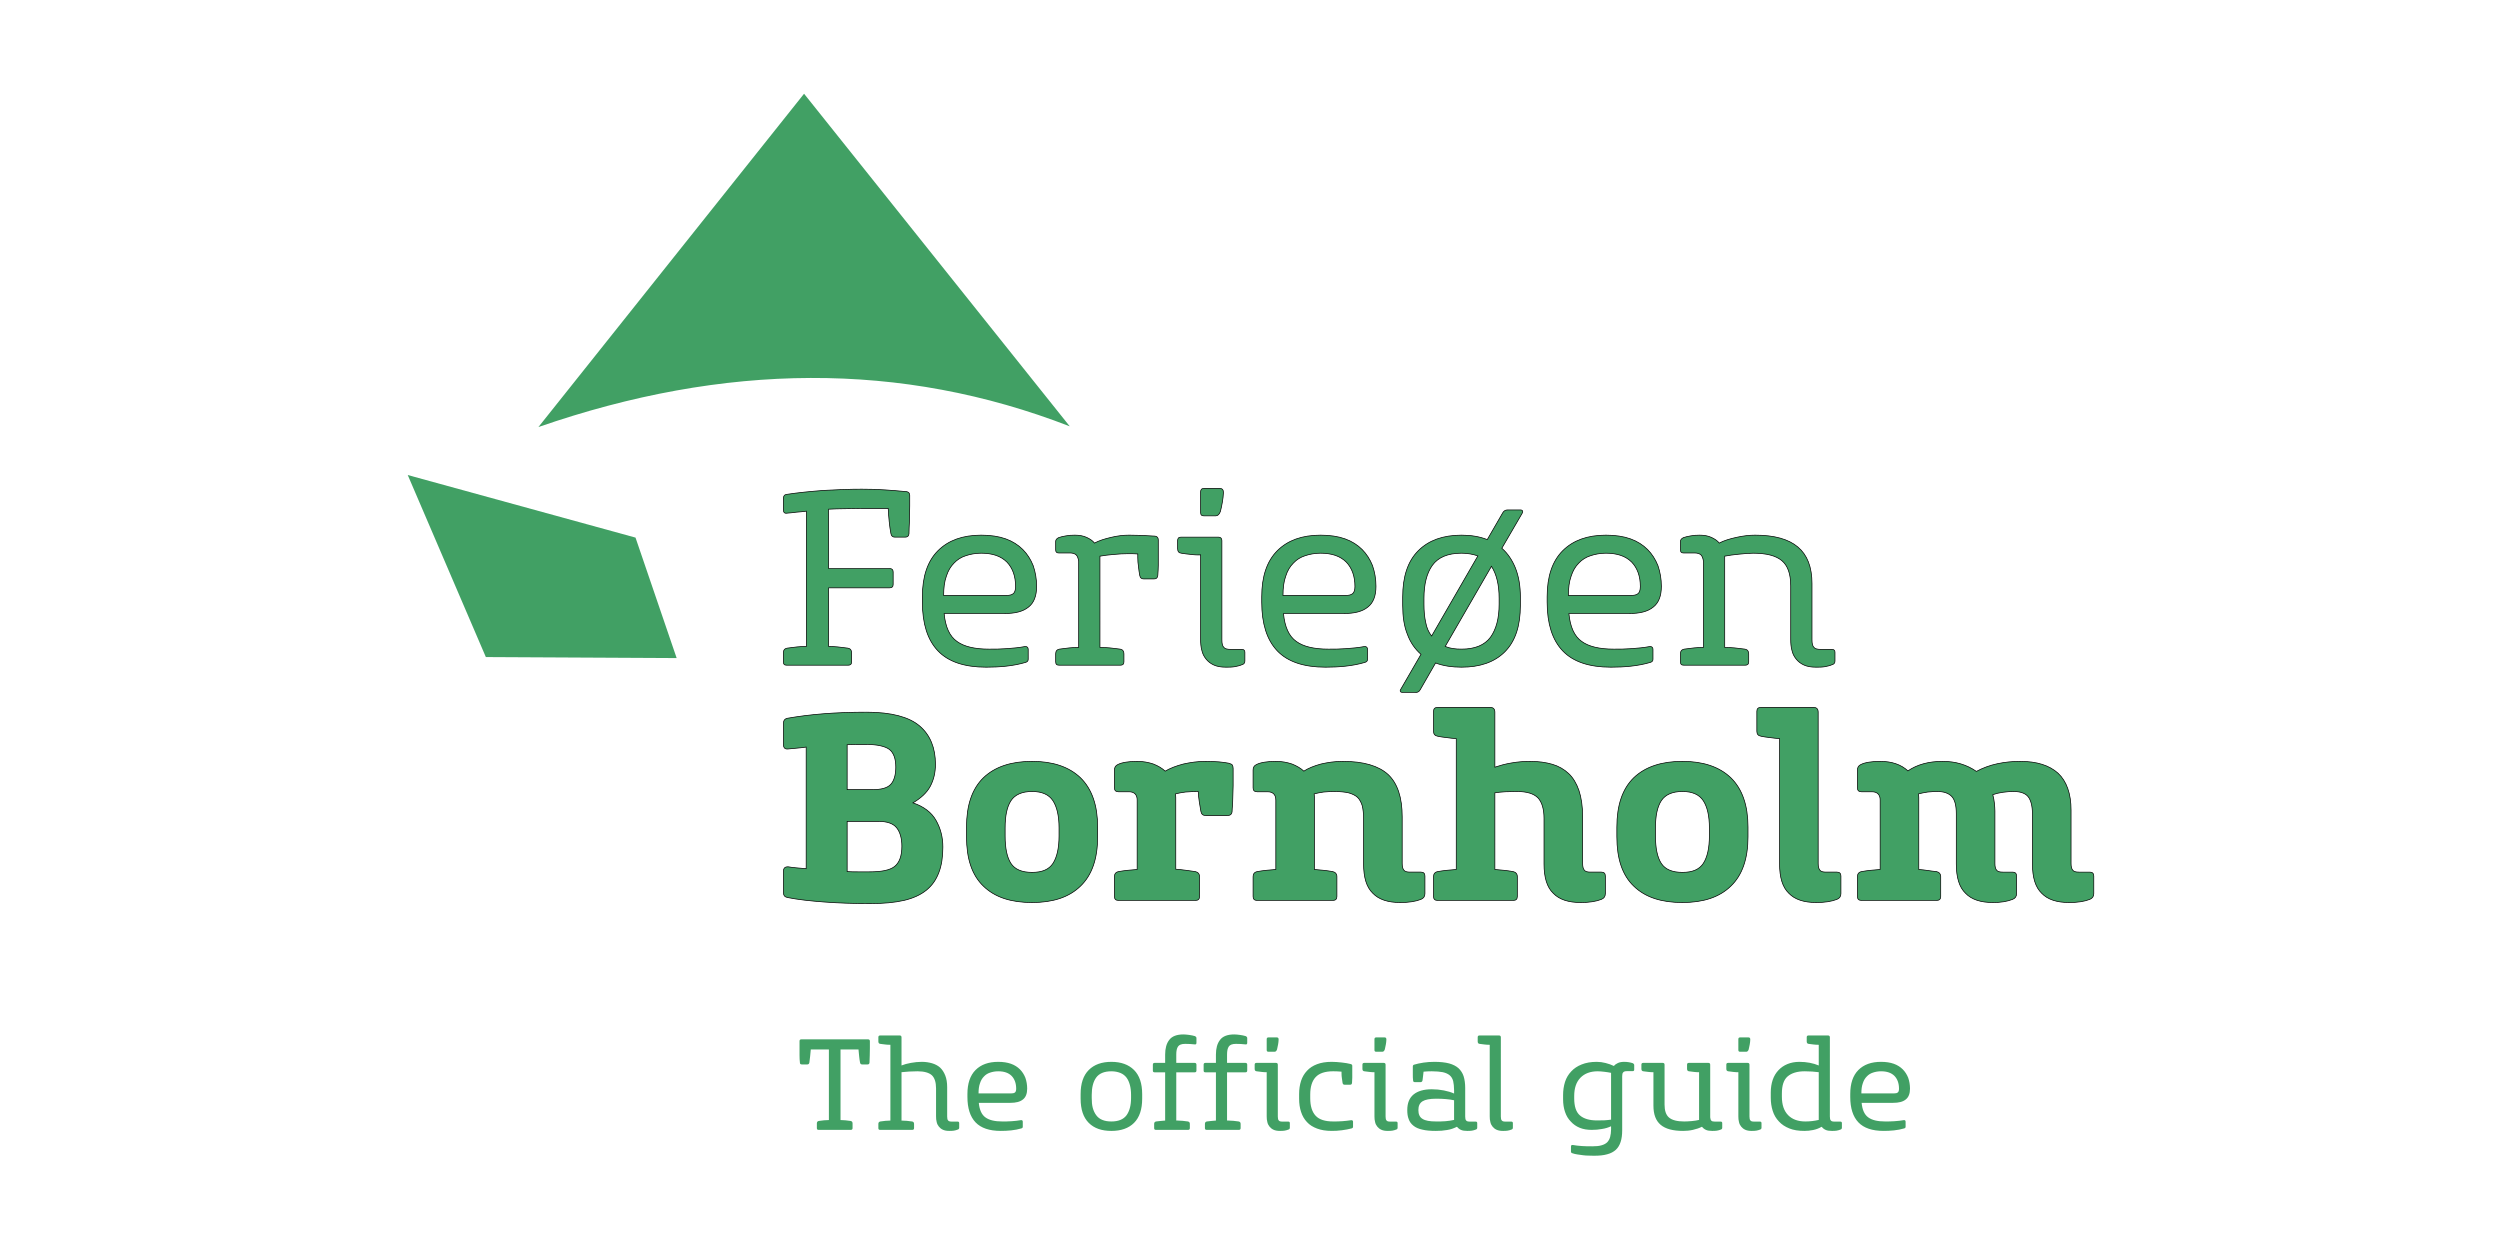
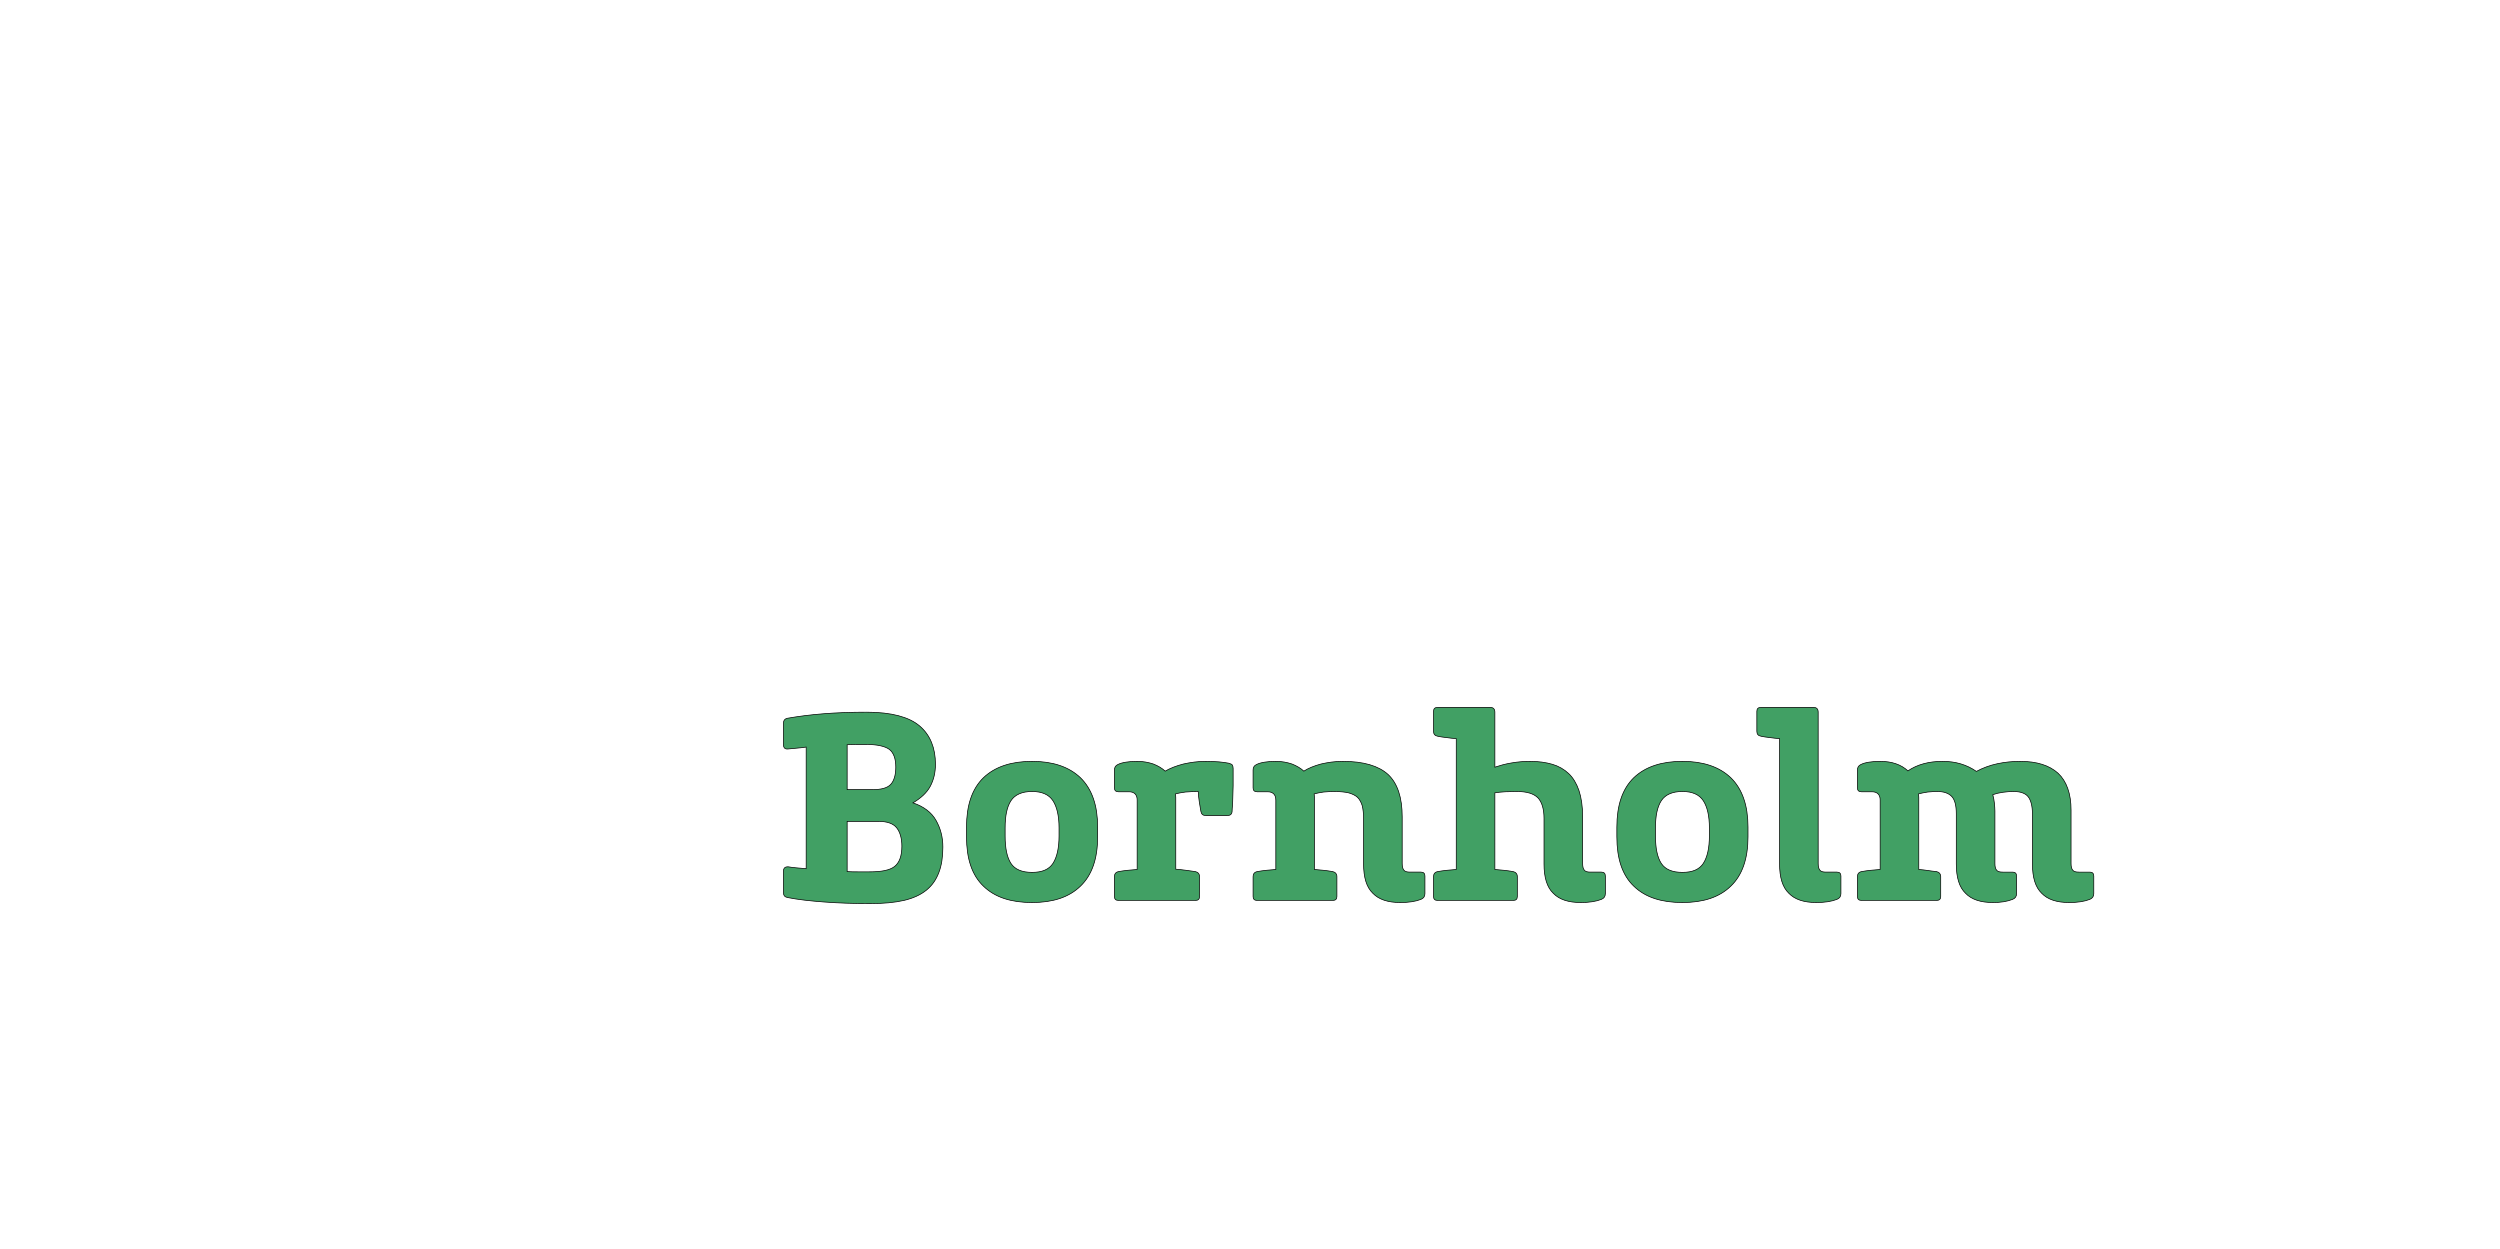
<svg xmlns="http://www.w3.org/2000/svg" xmlns:ns1="http://www.inkscape.org/namespaces/inkscape" xmlns:ns2="http://sodipodi.sourceforge.net/DTD/sodipodi-0.dtd" width="436mm" height="217.817mm" viewBox="0 0 436 217.817" version="1.1" id="svg1" xml:space="preserve" ns1:version="1.4.2 (f4327f4, 2025-05-13)" ns2:docname="Ferieøen_Bornholm_green.svg">
  <ns2:namedview id="namedview1" pagecolor="#ffffff" bordercolor="#000000" borderopacity="0.25" ns1:showpageshadow="2" ns1:pageopacity="0.0" ns1:pagecheckerboard="0" ns1:deskcolor="#d1d1d1" ns1:document-units="mm" showgrid="false" ns1:zoom="0.25984538" ns1:cx="188.57368" ns1:cy="409.85912" ns1:window-width="1920" ns1:window-height="1027" ns1:window-x="-8" ns1:window-y="-8" ns1:window-maximized="1" ns1:current-layer="svg1" />
  <defs id="defs1" />
  <g ns1:label="Layer 1" ns1:groupmode="layer" id="layer1" transform="matrix(0.736,0,0,0.736,97.667,-20.886)">
    <g id="text1" style="font-weight:bold;font-size:48px;line-height:0.9em;font-family:Sans;-inkscape-font-specification:'Sans, Bold';text-align:center;letter-spacing:1.2px;word-spacing:0px;text-anchor:middle;fill:#ffffff;stroke:#000000" transform="matrix(0.169,0,0,0.169,10.068,84.542)" aria-label="Ferieøen&#10;Bornholm">
-       <path style="font-weight:normal;font-size:346.667px;line-height:0.9em;font-family:CoreSlabMW01-45Regular;-inkscape-font-specification:'CoreSlabMW01-45Regular, Normal';text-align:start;letter-spacing:1.1px;text-anchor:start;fill:#41a064" d="m 363.151,380.57 h 37.44 c 0.347,5.893 0.693,12.133 1.387,18.373 0.693,6.24 1.387,12.133 2.427,16.987 0.693,3.467 2.427,4.853 5.547,4.853 h 14.56 c 3.12,0 4.853,-1.387 5.2,-4.853 0,-5.2 0.347,-11.44 0.693,-18.72 0,-7.28 0.347,-14.213 0.347,-20.453 v -14.56 c 0,-3.12 -1.733,-4.853 -4.507,-5.2 -10.4,-1.04 -20.453,-1.733 -29.813,-2.427 -9.707,-0.693 -20.453,-1.04 -32.933,-1.04 -16.987,0 -34.667,0.693 -53.04,1.733 -18.72,1.387 -36.053,3.12 -52,5.547 -3.467,0.347 -4.853,2.427 -4.853,5.893 v 15.6 c 0,3.813 1.733,5.547 5.2,4.853 4.16,-0.347 8.667,-0.693 13.173,-1.387 4.507,-0.347 9.013,-0.693 13.867,-1.387 v 189.627 c -4.16,0 -8.667,0.347 -13.173,0.693 -4.853,0.693 -9.36,1.04 -13.867,1.733 -3.467,0.693 -5.2,2.773 -5.2,6.587 v 12.48 c 0,3.467 1.387,4.853 4.853,4.853 h 85.973 c 3.12,0 4.853,-1.387 4.853,-4.853 v -12.48 c 0,-3.813 -1.733,-5.893 -5.2,-6.587 -4.853,-0.693 -9.36,-1.04 -14.213,-1.733 -4.853,-0.347 -9.013,-0.693 -12.827,-0.693 v -82.16 h 85.627 c 3.12,0 4.853,-1.387 4.853,-4.853 V 469.664 c 0,-3.12 -1.733,-4.853 -4.853,-4.853 h -85.627 v -83.2 c 7.28,-0.347 14.907,-0.693 22.88,-0.693 7.973,0 15.6,-0.347 23.227,-0.347 z M 542.091,577.824 c -20.107,0 -35.013,-3.467 -45.067,-10.747 -10.4,-7.28 -16.293,-20.453 -18.027,-39.173 h 84.24 c 15.253,0 26.347,-2.773 33.973,-9.013 7.627,-5.893 11.44,-15.6 11.44,-29.12 0,-10.4 -1.733,-20.107 -4.853,-29.12 -3.467,-8.667 -8.32,-16.293 -14.56,-22.533 -6.24,-6.24 -14.213,-11.44 -23.92,-14.907 -9.707,-3.467 -21.147,-5.2 -34.32,-5.2 -26,0 -46.107,7.28 -60.667,21.84 -14.56,14.56 -21.84,36.053 -21.84,64.48 v 7.627 c 0,30.16 7.28,53.04 21.84,68.293 14.56,15.253 37.093,22.88 67.6,22.88 8.667,0 18.027,-0.347 27.733,-1.387 9.707,-1.04 18.72,-2.773 27.04,-5.2 2.773,-0.693 4.16,-2.08 4.16,-4.507 v -13.52 c 0,-3.467 -2.08,-4.853 -5.547,-4.16 -7.28,1.387 -15.253,2.08 -24.267,2.773 -9.013,0.693 -17.333,0.693 -24.96,0.693 z m 23.573,-75.227 h -87.36 c 0,-10.4 1.04,-19.413 3.813,-27.04 2.427,-7.627 5.893,-13.52 10.747,-18.373 4.507,-4.853 10.053,-8.32 16.64,-10.4 6.24,-2.08 13.52,-3.467 21.493,-3.467 15.947,0 27.733,4.16 36.053,12.48 7.973,8.32 12.133,19.76 12.133,34.32 0,5.2 -1.387,8.667 -3.467,10.053 -2.08,1.733 -5.547,2.427 -10.053,2.427 z m 170.967,-58.587 h 6.24 c 2.427,0 4.853,0.347 7.627,0.347 v 4.853 c 0,4.507 0.347,9.013 1.04,13.173 0.347,4.16 1.04,8.32 1.733,12.133 0.693,3.467 2.427,4.853 5.547,4.853 h 14.56 c 3.12,0 4.853,-1.387 5.2,-4.853 0.347,-5.2 0.693,-10.053 0.693,-14.213 v -13.52 -22.187 c 0,-3.12 -1.733,-4.853 -4.507,-5.2 -6.24,-0.347 -12.827,-0.693 -19.413,-1.04 -6.587,0 -12.133,-0.347 -16.987,-0.347 -8.32,0 -16.64,1.04 -25.307,3.12 -9.013,2.08 -16.64,4.507 -23.227,7.973 -2.773,-3.467 -6.587,-5.893 -11.093,-7.973 -4.507,-2.08 -10.053,-3.12 -16.64,-3.12 -4.853,0 -9.013,0.347 -12.48,1.04 -3.813,0.693 -7.28,1.387 -10.053,2.427 -2.773,1.387 -4.16,3.12 -4.16,5.2 v 12.133 c 0,2.773 1.387,4.16 4.16,4.16 h 15.6 c 4.16,0 7.28,1.04 9.013,2.773 1.733,1.733 2.773,4.507 3.467,8.667 v 120.987 c -4.16,0 -8.667,0.347 -13.173,0.693 -4.853,0.693 -9.36,1.04 -13.867,1.733 -3.467,0.693 -5.2,2.773 -5.2,6.587 v 11.093 c 0,3.467 1.387,4.853 4.853,4.853 h 85.973 c 3.12,0 4.853,-1.387 4.853,-4.853 v -11.093 c 0,-3.813 -1.733,-5.893 -5.2,-6.587 -4.853,-0.693 -9.707,-1.04 -14.56,-1.733 -5.2,-0.347 -9.707,-0.693 -13.867,-0.693 V 447.477 c 5.547,-1.04 11.787,-1.733 19.413,-2.427 7.28,-0.693 13.867,-1.04 19.76,-1.04 z m 101.98,1.733 v 118.213 c 0,5.547 0.347,10.747 1.733,15.6 1.04,4.853 3.12,8.667 5.893,12.133 2.773,3.467 6.24,6.24 10.747,8.32 4.507,2.08 10.053,3.12 16.987,3.12 4.507,0 8.667,0 12.48,-0.693 3.467,-0.693 6.933,-1.387 10.053,-2.773 2.773,-0.693 4.16,-2.427 4.16,-5.2 v -12.133 c 0,-2.773 -1.387,-4.16 -4.16,-4.16 h -15.6 c -4.853,0 -7.973,-0.693 -9.707,-2.773 -2.08,-2.08 -2.773,-5.547 -2.773,-10.747 V 425.637 c 0,-3.12 -1.733,-4.853 -4.853,-4.853 h -52.347 c -3.467,0 -4.853,1.733 -4.853,4.853 v 11.093 c 0,4.16 1.733,6.24 5.2,6.587 4.507,0.693 9.013,1.387 13.867,1.733 4.507,0.693 9.013,0.693 13.173,0.693 z m 31.893,-86.32 v -2.08 c 0,-3.12 -1.733,-4.853 -4.853,-4.853 h -22.187 c -3.467,0 -4.853,1.733 -4.853,4.853 v 28.773 c 0,3.467 1.387,4.853 4.853,4.853 h 16.293 c 2.773,0 5.2,-2.08 6.587,-6.24 1.04,-4.16 2.08,-8.667 2.773,-13.173 0.693,-4.507 1.387,-8.667 1.387,-12.133 z m 147.394,218.4 c -20.107,0 -35.013,-3.467 -45.067,-10.747 -10.4,-7.28 -16.293,-20.453 -18.027,-39.173 h 84.24 c 15.253,0 26.347,-2.773 33.973,-9.013 7.627,-5.893 11.44,-15.6 11.44,-29.12 0,-10.4 -1.733,-20.107 -4.853,-29.12 -3.467,-8.667 -8.32,-16.293 -14.56,-22.533 -6.24,-6.24 -14.213,-11.44 -23.92,-14.907 -9.707,-3.467 -21.147,-5.2 -34.32,-5.2 -26,0 -46.107,7.28 -60.667,21.84 -14.56,14.56 -21.84,36.053 -21.84,64.48 v 7.627 c 0,30.16 7.28,53.04 21.84,68.293 14.56,15.253 37.093,22.88 67.6,22.88 8.667,0 18.027,-0.347 27.733,-1.387 9.707,-1.04 18.72,-2.773 27.04,-5.2 2.773,-0.693 4.16,-2.08 4.16,-4.507 v -13.52 c 0,-3.467 -2.08,-4.853 -5.547,-4.16 -7.28,1.387 -15.253,2.08 -24.267,2.773 -9.013,0.693 -17.333,0.693 -24.96,0.693 z m 23.573,-75.227 h -87.36 c 0,-10.4 1.04,-19.413 3.813,-27.04 2.427,-7.627 5.893,-13.52 10.747,-18.373 4.507,-4.853 10.053,-8.32 16.64,-10.4 6.24,-2.08 13.52,-3.467 21.493,-3.467 15.947,0 27.733,4.16 36.053,12.48 7.973,8.32 12.133,19.76 12.133,34.32 0,5.2 -1.387,8.667 -3.467,10.053 -2.08,1.733 -5.547,2.427 -10.053,2.427 z m 220.887,-116.133 -21.84,37.787 c -10.4,-4.16 -22.533,-6.24 -36.053,-6.24 -26,0 -46.107,7.28 -60.667,21.84 -14.56,14.56 -21.84,36.053 -21.84,64.827 v 11.787 c 0,15.947 2.08,29.467 6.587,40.56 4.16,11.44 10.747,20.8 19.067,28.08 l -28.08,48.533 c -1.04,1.387 -1.387,2.773 -0.693,3.467 0.347,1.04 1.387,1.387 2.773,1.387 h 18.027 c 1.387,0 2.773,0 3.813,-0.693 1.04,-0.347 2.08,-1.387 3.12,-3.12 l 21.493,-37.44 c 11.093,4.16 23.227,5.893 36.4,5.893 25.653,0 46.107,-6.933 60.667,-21.493 14.56,-14.56 21.84,-36.053 21.84,-65.173 v -11.787 c 0,-15.6 -2.427,-29.12 -6.933,-40.56 -4.507,-11.093 -10.747,-20.453 -19.067,-27.733 l 28.427,-48.88 c 0.693,-1.387 1.04,-2.427 0.693,-3.467 -0.693,-0.693 -1.387,-1.387 -2.773,-1.387 h -18.373 c -2.773,0 -5.2,1.387 -6.587,3.813 z m -57.893,191.36 c -9.013,0 -16.64,-1.04 -22.88,-3.813 l 64.827,-112.32 c 6.933,10.747 10.747,25.653 10.747,44.72 v 8.32 c 0,20.107 -4.16,35.36 -12.133,46.453 -8.32,11.093 -21.84,16.64 -40.56,16.64 z m 0,-134.507 c 8.32,0 15.947,1.387 22.88,3.813 l -64.827,112.32 c -4.16,-5.2 -6.933,-11.44 -8.32,-19.067 -1.733,-7.627 -2.427,-15.947 -2.427,-25.653 v -8.32 c 0,-19.413 3.813,-35.013 11.787,-46.107 7.973,-11.093 21.493,-16.987 40.907,-16.987 z m 213.607,134.507 c -20.107,0 -35.013,-3.467 -45.067,-10.747 -10.4,-7.28 -16.293,-20.453 -18.027,-39.173 h 84.24 c 15.253,0 26.347,-2.773 33.973,-9.013 7.627,-5.893 11.44,-15.6 11.44,-29.12 0,-10.4 -1.733,-20.107 -4.853,-29.12 -3.467,-8.667 -8.32,-16.293 -14.56,-22.533 -6.24,-6.24 -14.213,-11.44 -23.92,-14.907 -9.707,-3.467 -21.147,-5.2 -34.32,-5.2 -26,0 -46.107,7.28 -60.667,21.84 -14.56,14.56 -21.84,36.053 -21.84,64.48 v 7.627 c 0,30.16 7.28,53.04 21.84,68.293 14.56,15.253 37.093,22.88 67.6,22.88 8.667,0 18.027,-0.347 27.733,-1.387 9.707,-1.04 18.72,-2.773 27.04,-5.2 2.773,-0.693 4.16,-2.08 4.16,-4.507 v -13.52 c 0,-3.467 -2.08,-4.853 -5.547,-4.16 -7.28,1.387 -15.253,2.08 -24.267,2.773 -9.013,0.693 -17.333,0.693 -24.96,0.693 z m 23.573,-75.227 h -87.36 c 0,-10.4 1.04,-19.413 3.813,-27.04 2.427,-7.627 5.893,-13.52 10.747,-18.373 4.507,-4.853 10.053,-8.32 16.64,-10.4 6.24,-2.08 13.52,-3.467 21.493,-3.467 15.947,0 27.733,4.16 36.053,12.48 7.973,8.32 12.133,19.76 12.133,34.32 0,5.2 -1.387,8.667 -3.467,10.053 -2.08,1.733 -5.547,2.427 -10.053,2.427 z m 171.66,-59.28 c 18.72,0 31.893,3.467 40.213,10.4 8.32,6.933 12.48,18.72 12.48,35.36 v 74.88 c 0,5.547 0.347,10.747 1.733,15.6 1.04,4.853 3.12,8.667 5.893,12.133 2.773,3.467 6.24,6.24 10.747,8.32 4.507,2.08 10.053,3.12 16.987,3.12 4.507,0 8.667,0 12.48,-0.693 3.467,-0.693 6.933,-1.387 10.053,-2.773 2.773,-0.693 4.16,-2.427 4.16,-5.2 v -12.133 c 0,-2.773 -1.387,-4.16 -4.16,-4.16 h -15.6 c -4.853,0 -7.973,-0.693 -9.707,-2.773 -2.08,-2.08 -2.773,-5.547 -2.773,-10.747 v -78.693 c 0,-23.227 -6.587,-40.213 -19.76,-51.307 -13.173,-11.093 -32.933,-16.64 -59.973,-16.64 -8.32,0 -16.987,1.04 -26.347,3.12 -9.36,2.08 -17.333,4.507 -23.92,7.973 -2.773,-3.467 -6.587,-5.893 -11.093,-7.973 -4.507,-2.08 -10.053,-3.12 -16.64,-3.12 -4.853,0 -9.013,0.347 -12.48,1.04 -3.813,0.693 -7.28,1.387 -10.053,2.427 -2.773,1.387 -4.16,3.12 -4.16,5.2 v 12.133 c 0,2.773 1.387,4.16 4.16,4.16 h 15.6 c 4.16,0 7.28,1.04 9.013,2.773 1.733,1.733 2.773,4.507 3.467,8.667 v 120.987 c -4.16,0 -8.667,0.347 -13.173,0.693 -4.853,0.693 -9.36,1.04 -13.867,1.733 -3.467,0.693 -5.2,2.773 -5.2,6.587 v 11.093 c 0,3.467 1.387,4.853 4.853,4.853 h 85.974 c 3.12,0 4.853,-1.387 4.853,-4.853 v -11.093 c 0,-3.813 -1.733,-5.893 -5.2,-6.587 -4.853,-0.693 -9.707,-1.04 -14.56,-1.733 -5.2,-0.347 -9.707,-0.693 -13.867,-0.693 V 447.477 c 5.547,-1.04 12.133,-2.08 19.76,-2.773 7.627,-0.693 14.213,-1.387 20.107,-1.387 z" id="path1" />
      <path style="font-weight:normal;font-size:370.667px;line-height:0.9em;font-family:CoreSlabMW01-65Bold;-inkscape-font-specification:'CoreSlabMW01-65Bold, Normal';text-align:start;letter-spacing:1.3px;text-anchor:start;fill:#41a064;stroke:#000000" d="m 375.641,934.587 c 18.533,0 34.101,-1.483 47.075,-4.448 12.603,-2.965 23.352,-7.784 31.507,-14.456 8.155,-6.672 13.715,-14.827 17.421,-24.835 3.707,-9.637 5.56,-21.499 5.56,-35.584 0,-14.085 -3.336,-26.317 -9.637,-37.437 -6.301,-11.12 -17.051,-19.275 -32.248,-24.464 11.12,-6.672 19.275,-14.085 24.093,-22.981 4.819,-8.896 7.413,-19.275 7.413,-31.136 0,-22.981 -7.413,-41.144 -22.24,-53.747 -14.827,-12.603 -39.661,-19.275 -74.133,-19.275 -21.869,0 -42.256,0.741 -60.789,2.224 -18.904,1.483 -35.584,3.707 -50.411,6.301 -3.707,0.741 -5.56,3.336 -5.56,7.043 v 29.653 c 0,4.819 2.224,7.043 7.043,6.301 3.707,-0.371 7.784,-0.741 11.861,-1.112 4.077,-0.371 8.525,-0.741 12.973,-1.483 v 170.507 c -4.448,-0.371 -8.896,-0.741 -12.973,-1.112 -4.448,-0.371 -8.155,-0.741 -11.861,-1.483 -4.819,-0.371 -7.043,1.853 -7.043,6.301 v 29.653 c 0,4.077 1.853,6.301 5.56,7.043 14.827,2.965 31.877,4.819 51.523,6.301 19.275,1.483 41.144,2.224 64.867,2.224 z m -1.112,-44.48 h -15.939 c -5.189,0 -10.379,0 -15.568,-0.371 v -70.427 h 43.739 c 12.232,0 20.757,2.965 25.576,8.896 4.819,5.931 7.413,14.827 7.413,25.947 0,14.085 -3.707,23.352 -10.379,28.541 -6.672,5.189 -18.533,7.413 -34.843,7.413 z m 3.707,-115.277 h -35.213 v -63.013 c 4.448,0 8.896,-0.371 13.344,-0.371 h 13.344 c 15.568,0 26.688,2.595 32.619,7.043 5.931,4.819 8.896,12.973 8.896,24.835 0,11.12 -2.595,19.275 -7.043,24.093 -4.819,5.189 -13.344,7.413 -25.947,7.413 z m 132.145,52.635 v 13.344 c 0,31.136 7.784,54.117 23.723,69.315 15.939,15.568 38.549,22.981 68.203,22.981 29.283,0 51.893,-7.413 67.832,-22.981 15.939,-15.197 24.093,-38.179 24.093,-69.315 v -13.344 c 0,-30.765 -8.155,-53.747 -24.093,-69.315 -15.939,-15.197 -38.549,-22.981 -67.832,-22.981 -29.653,0 -52.264,7.784 -68.203,22.981 -15.939,15.568 -23.723,38.549 -23.723,69.315 z m 54.117,12.232 v -11.12 c 0,-17.051 2.595,-29.653 8.155,-38.179 5.56,-8.525 15.568,-12.973 29.653,-12.973 14.085,0 23.723,4.448 29.283,12.973 5.56,8.525 8.525,21.128 8.525,38.179 v 11.12 c 0,17.051 -2.965,30.024 -8.525,38.549 -5.56,8.525 -15.197,12.603 -29.283,12.603 -14.085,0 -24.093,-4.077 -29.653,-12.603 -5.56,-8.525 -8.155,-21.499 -8.155,-38.549 z m 185.151,-50.411 v 97.485 c -9.637,0.741 -18.163,1.483 -25.947,2.965 -4.077,0.741 -5.931,3.336 -5.931,7.043 v 27.8 c 0,3.707 1.853,5.56 5.56,5.56 h 108.235 c 3.707,0 5.56,-1.853 5.56,-5.56 v -27.8 c 0,-3.707 -2.224,-6.301 -5.931,-7.043 -4.448,-0.741 -8.896,-1.112 -13.344,-1.853 -4.819,-0.741 -9.637,-1.112 -14.085,-1.483 V 785.949 c 0,-2.224 -0.371,-4.077 -0.371,-5.189 4.077,-1.112 8.896,-1.853 14.085,-2.595 5.189,-0.371 11.12,-0.741 17.792,-0.741 0.371,5.189 0.741,10.008 1.483,14.456 0.741,4.819 1.483,9.267 2.224,13.344 0.741,4.077 2.965,5.931 7.043,5.931 h 30.024 c 4.077,0 6.301,-1.853 6.672,-5.56 0,-2.965 0.371,-6.301 0.741,-10.379 0,-4.077 0.371,-8.525 0.371,-12.973 0,-4.448 0.371,-8.525 0.371,-12.973 v -12.232 -11.861 c 0,-1.853 -0.371,-3.336 -1.112,-4.819 -0.741,-1.112 -2.595,-1.853 -5.189,-2.595 -2.965,-0.741 -7.413,-1.112 -13.344,-1.853 -5.931,-0.371 -12.232,-0.741 -18.904,-0.741 -10.749,0 -21.128,1.483 -31.136,3.707 -10.008,2.595 -18.533,5.931 -25.576,10.008 -4.448,-4.077 -10.008,-7.413 -16.68,-10.008 -6.672,-2.224 -14.085,-3.707 -22.611,-3.707 -5.931,0 -11.12,0.371 -15.568,1.112 -4.819,0.741 -8.525,1.853 -11.491,3.336 -3.336,1.483 -4.819,4.077 -4.819,7.784 v 24.835 c 0,3.707 1.853,5.56 5.56,5.56 h 14.827 c 7.413,0 11.491,4.077 11.491,11.491 z m 194.418,0 v 97.485 c -9.637,0.741 -18.163,1.483 -25.947,2.965 -4.077,0.741 -5.931,3.336 -5.931,7.043 v 27.8 c 0,3.707 1.853,5.56 5.56,5.56 h 106.381 c 3.707,0 5.56,-1.853 5.56,-5.56 v -27.8 c 0,-3.707 -2.224,-6.301 -5.931,-7.043 -8.155,-1.483 -16.68,-2.224 -25.576,-2.965 V 785.949 c 0,-2.224 -0.371,-4.077 -0.371,-5.189 4.077,-1.112 8.525,-1.853 13.344,-2.595 4.448,-0.371 9.637,-0.741 15.197,-0.741 7.784,0 14.456,0.741 19.645,1.853 5.189,1.483 9.267,3.336 12.603,6.301 2.965,2.965 5.189,7.043 6.672,11.861 1.112,4.819 1.853,10.749 1.853,17.421 v 64.125 c 0,18.904 4.077,32.619 12.973,41.144 8.525,8.896 21.499,12.973 38.549,12.973 11.861,0 21.499,-1.483 28.912,-4.448 3.707,-1.483 5.56,-4.077 5.56,-8.155 v -24.464 c 0,-3.707 -1.853,-5.56 -5.56,-5.56 h -15.197 c -4.448,0 -7.413,-0.741 -8.896,-2.965 -1.483,-1.853 -2.224,-4.819 -2.224,-9.267 v -65.237 c 0,-27.429 -6.672,-47.075 -19.645,-59.307 -13.344,-12.232 -34.472,-18.533 -63.755,-18.533 -10.749,0 -20.757,1.483 -30.395,3.707 -9.637,2.595 -17.792,5.931 -24.093,10.008 -4.448,-4.077 -10.008,-7.413 -16.68,-10.008 -6.672,-2.224 -14.085,-3.707 -22.611,-3.707 -5.931,0 -11.12,0.371 -15.568,1.112 -4.819,0.741 -8.525,1.853 -11.491,3.336 -3.336,1.483 -4.819,4.077 -4.819,7.784 v 24.835 c 0,3.707 1.853,5.56 5.56,5.56 h 14.827 c 7.413,0 11.491,4.077 11.491,11.491 z m 376.044,25.947 v 63.755 c 0,18.904 4.077,32.619 12.973,41.144 8.525,8.896 21.499,12.973 38.549,12.973 11.861,0 21.499,-1.483 28.912,-4.448 3.707,-1.483 5.56,-4.077 5.56,-8.155 v -24.464 c 0,-3.707 -1.853,-5.56 -5.56,-5.56 H 1385.35 c -4.448,0 -7.413,-0.741 -8.896,-2.965 -1.483,-1.853 -2.224,-4.819 -2.224,-9.267 v -65.608 c 0,-14.456 -1.853,-26.688 -5.189,-36.696 -3.336,-9.637 -8.155,-17.792 -14.456,-23.723 -6.301,-5.931 -14.085,-10.379 -22.981,-12.973 -8.896,-2.595 -19.275,-4.077 -30.765,-4.077 -8.896,0 -17.792,0.741 -26.317,2.224 -8.896,1.483 -16.68,3.707 -23.352,5.931 v -77.099 c 0,-4.448 -2.224,-6.672 -6.301,-6.672 h -74.133 c -3.707,0 -5.56,1.853 -5.56,5.56 v 27.8 c 0,4.077 1.853,6.301 5.931,7.043 3.707,0.741 7.784,1.483 12.232,1.853 4.448,0.741 8.896,1.112 13.715,1.483 v 183.48 c -9.637,0.741 -18.163,1.483 -25.947,2.965 -4.077,0.741 -5.931,3.336 -5.931,7.043 v 27.8 c 0,3.707 1.853,5.56 5.56,5.56 h 106.381 c 3.707,0 5.56,-1.853 5.56,-5.56 v -27.8 c 0,-3.707 -2.224,-6.301 -5.931,-7.043 -8.155,-1.483 -16.68,-2.224 -25.576,-2.965 V 779.277 c 4.448,-0.741 9.267,-1.112 14.827,-1.483 5.56,0 10.749,-0.371 15.939,-0.371 14.085,0 23.723,2.965 29.653,8.896 5.56,5.931 8.525,15.568 8.525,28.912 z m 102.122,12.232 v 13.344 c 0,31.136 7.784,54.117 23.723,69.315 15.939,15.568 38.549,22.981 68.203,22.981 29.283,0 51.893,-7.413 67.832,-22.981 15.939,-15.197 24.093,-38.179 24.093,-69.315 v -13.344 c 0,-30.765 -8.155,-53.747 -24.093,-69.315 -15.939,-15.197 -38.549,-22.981 -67.832,-22.981 -29.653,0 -52.264,7.784 -68.203,22.981 -15.939,15.568 -23.723,38.549 -23.723,69.315 z m 54.117,12.232 v -11.12 c 0,-17.051 2.595,-29.653 8.155,-38.179 5.56,-8.525 15.568,-12.973 29.653,-12.973 14.085,0 23.723,4.448 29.283,12.973 5.56,8.525 8.525,21.128 8.525,38.179 v 11.12 c 0,17.051 -2.965,30.024 -8.525,38.549 -5.56,8.525 -15.197,12.603 -29.283,12.603 -14.085,0 -24.093,-4.077 -29.653,-12.603 -5.56,-8.525 -8.155,-21.499 -8.155,-38.549 z m 221.847,-180.144 h -74.133 c -3.707,0 -5.56,1.853 -5.56,5.56 v 27.8 c 0,4.077 1.853,6.301 5.931,7.043 3.707,0.741 7.784,1.483 12.232,1.853 4.448,0.741 8.896,1.112 13.715,1.483 v 175.696 c 0,18.904 4.077,32.619 12.973,41.144 8.525,8.896 21.499,12.973 38.549,12.973 11.861,0 21.499,-1.483 28.912,-4.448 3.707,-1.483 5.56,-4.077 5.56,-8.155 v -24.464 c 0,-3.707 -1.853,-5.56 -5.56,-5.56 h -15.197 c -4.448,0 -7.413,-0.741 -8.896,-2.965 -1.483,-1.853 -2.224,-4.819 -2.224,-9.267 V 666.224 c 0,-4.448 -2.224,-6.672 -6.301,-6.672 z m 93.226,129.733 v 97.485 c -9.637,0.741 -18.163,1.483 -25.947,2.965 -4.077,0.741 -5.931,3.336 -5.931,7.043 v 27.8 c 0,3.707 1.853,5.56 5.56,5.56 h 105.64 c 3.707,0 5.56,-1.853 5.56,-5.56 v -27.8 c 0,-3.707 -2.224,-6.301 -5.931,-7.043 -3.707,-0.371 -7.413,-0.741 -11.861,-1.483 -4.448,-0.741 -8.896,-1.112 -12.973,-1.483 V 785.949 c 0,-2.224 -0.371,-4.077 -0.371,-5.189 4.077,-1.112 8.525,-1.853 12.973,-2.595 4.448,-0.371 8.896,-0.741 13.344,-0.741 8.896,0 15.568,2.224 20.016,6.672 4.448,4.448 6.672,12.603 6.672,24.464 v 70.427 c 0,18.904 4.077,32.619 12.973,41.144 8.525,8.896 21.499,12.973 38.549,12.973 10.749,0 20.016,-1.483 27.429,-4.448 3.707,-1.483 5.56,-4.077 5.56,-8.155 v -24.464 c 0,-3.707 -1.853,-5.56 -5.56,-5.56 h -13.715 c -4.448,0 -7.413,-0.741 -8.896,-2.965 -1.483,-1.853 -2.224,-4.819 -2.224,-9.267 v -73.392 c 0,-3.707 -0.371,-7.413 -0.741,-11.12 -0.371,-3.707 -1.112,-7.784 -2.224,-11.861 4.077,-1.483 8.896,-2.595 14.085,-3.336 5.189,-0.741 10.008,-1.112 15.197,-1.112 9.637,0 16.68,2.595 20.387,7.413 3.707,4.819 5.931,12.973 5.931,24.093 v 70.056 c 0,18.904 4.077,32.619 12.973,41.144 8.525,8.896 21.499,12.973 38.549,12.973 11.861,0 21.499,-1.483 28.912,-4.448 3.707,-1.483 5.56,-4.077 5.56,-8.155 v -24.464 c 0,-3.707 -1.853,-5.56 -5.56,-5.56 h -15.197 c -4.448,0 -7.413,-0.741 -8.896,-2.965 -1.483,-1.853 -2.224,-4.819 -2.224,-9.267 v -74.875 c 0,-22.981 -6.301,-40.403 -18.163,-51.523 -12.232,-11.12 -30.024,-16.68 -53.005,-16.68 -11.12,0 -21.869,1.112 -32.248,3.336 -10.379,2.224 -20.387,5.931 -29.283,10.749 -13.344,-9.267 -28.912,-14.085 -47.445,-14.085 -19.275,0 -35.584,4.448 -48.557,13.344 -9.637,-8.896 -22.611,-13.344 -38.92,-13.344 -5.931,0 -11.12,0.371 -15.568,1.112 -4.819,0.741 -8.525,1.853 -11.491,3.336 -3.336,1.483 -4.819,4.077 -4.819,7.784 v 24.835 c 0,3.707 1.853,5.56 5.56,5.56 h 14.827 c 7.413,0 11.491,4.077 11.491,11.491 z" id="path4" />
    </g>
-     <path style="font-size:181.333px;line-height:0.688em;font-family:CoreSlabMW01-45Regular;-inkscape-font-specification:'CoreSlabMW01-45Regular, Normal';letter-spacing:1.2px;word-spacing:0px;fill:#41a064" d="m 515.483,778.907 v -99.008 h 25.205 c 0.181,3.083 0.544,6.347 0.907,9.611 0.363,3.264 0.725,6.347 1.269,8.885 0.363,1.813 1.269,2.539 2.901,2.539 h 7.616 c 1.632,0 2.539,-0.725 2.72,-2.539 0.181,-3.083 0.363,-6.528 0.363,-10.155 0,-3.627 0.181,-7.072 0.181,-10.336 v -9.611 c 0,-1.632 -0.907,-2.539 -2.539,-2.539 h -93.568 c -1.813,0 -2.539,0.907 -2.539,2.539 v 9.248 c 0,3.445 0,7.072 0,10.699 0,3.627 0.181,7.072 0.544,10.155 0,1.813 0.907,2.539 2.72,2.539 h 7.616 c 1.451,0 2.539,-0.725 2.901,-2.539 0.363,-2.539 0.725,-5.621 1.088,-8.885 0.363,-3.264 0.544,-6.528 0.907,-9.611 h 25.387 v 99.008 c -2.176,0 -4.533,0.181 -6.891,0.363 -2.539,0.363 -4.896,0.544 -7.253,0.907 -1.813,0.363 -2.72,1.451 -2.72,3.445 v 6.528 c 0,1.813 0.725,2.539 2.539,2.539 h 44.971 c 1.632,0 2.539,-0.725 2.539,-2.539 v -6.528 c 0,-1.995 -0.907,-3.083 -2.72,-3.445 -2.539,-0.363 -4.896,-0.544 -7.435,-0.907 -2.539,-0.181 -4.715,-0.363 -6.709,-0.363 z m 85.52,0.725 v -67.819 c 3.264,-0.363 6.891,-0.725 10.699,-0.907 3.808,-0.181 7.616,-0.363 11.605,-0.363 9.611,0 16.32,1.995 20.309,5.621 3.808,3.627 5.803,9.792 5.803,18.315 v 39.168 c 0,2.901 0.181,5.621 0.907,8.16 0.544,2.539 1.632,4.533 3.083,6.347 1.451,1.813 3.264,3.264 5.621,4.352 2.357,1.088 5.259,1.632 8.885,1.632 2.357,0 4.533,0 6.528,-0.363 1.813,-0.363 3.627,-0.725 5.259,-1.451 1.451,-0.363 2.176,-1.269 2.176,-2.72 v -6.347 c 0,-1.451 -0.725,-2.176 -2.176,-2.176 h -8.16 c -2.539,0 -4.171,-0.363 -5.077,-1.451 -1.088,-1.088 -1.451,-2.901 -1.451,-5.621 v -41.163 c 0,-6.528 -0.907,-11.968 -2.72,-16.501 -1.813,-4.533 -4.171,-8.16 -7.253,-11.061 -3.083,-2.72 -6.891,-4.715 -11.243,-5.984 -4.352,-1.269 -9.248,-1.995 -14.325,-1.995 -5.077,0 -10.155,0.544 -15.232,1.451 -5.077,0.907 -9.611,2.176 -13.237,3.627 v -39.531 c 0,-1.632 -0.907,-2.539 -2.539,-2.539 H 571.083 c -1.813,0 -2.539,0.907 -2.539,2.539 v 5.803 c 0,2.176 0.907,3.264 2.72,3.445 2.357,0.363 4.715,0.725 7.253,0.907 2.357,0.363 4.715,0.363 6.891,0.363 v 106.261 c -2.176,0 -4.533,0.181 -6.891,0.363 -2.539,0.363 -4.896,0.544 -7.253,0.907 -1.813,0.363 -2.72,1.451 -2.72,3.445 v 5.803 c 0,1.813 0.725,2.539 2.539,2.539 h 44.971 c 1.632,0 2.539,-0.725 2.539,-2.539 v -5.803 c 0,-1.995 -0.907,-3.083 -2.72,-3.445 -2.539,-0.363 -5.077,-0.544 -7.616,-0.907 -2.72,-0.181 -5.077,-0.363 -7.253,-0.363 z m 141.37,1.269 c -10.517,0 -18.315,-1.813 -23.573,-5.621 -5.44,-3.808 -8.523,-10.699 -9.429,-20.491 h 44.064 c 7.979,0 13.781,-1.451 17.771,-4.715 3.989,-3.083 5.984,-8.16 5.984,-15.232 0,-5.44 -0.907,-10.517 -2.539,-15.232 -1.813,-4.533 -4.352,-8.523 -7.616,-11.787 -3.264,-3.264 -7.435,-5.984 -12.512,-7.797 -5.077,-1.813 -11.061,-2.72 -17.952,-2.72 -13.6,0 -24.117,3.808 -31.733,11.424 -7.616,7.616 -11.424,18.859 -11.424,33.728 v 3.989 c 0,15.776 3.808,27.744 11.424,35.723 7.616,7.979 19.403,11.968 35.36,11.968 4.533,0 9.429,-0.181 14.507,-0.725 5.077,-0.544 9.792,-1.451 14.144,-2.72 1.451,-0.363 2.176,-1.088 2.176,-2.357 v -7.072 c 0,-1.813 -1.088,-2.539 -2.901,-2.176 -3.808,0.725 -7.979,1.088 -12.693,1.451 -4.715,0.363 -9.067,0.363 -13.056,0.363 z m 12.331,-39.349 H 709.008 c 0,-5.44 0.544,-10.155 1.995,-14.144 1.269,-3.989 3.083,-7.072 5.621,-9.611 2.357,-2.539 5.259,-4.352 8.704,-5.44 3.264,-1.088 7.072,-1.813 11.243,-1.813 8.341,0 14.507,2.176 18.859,6.528 4.171,4.352 6.347,10.336 6.347,17.952 0,2.72 -0.725,4.533 -1.813,5.259 -1.088,0.907 -2.901,1.269 -5.259,1.269 z m 183.733,7.253 v -6.165 c 0,-15.051 -3.808,-26.293 -11.424,-33.909 -7.616,-7.616 -18.315,-11.424 -31.733,-11.424 -13.6,0 -24.117,3.808 -31.733,11.424 -7.616,7.616 -11.424,18.859 -11.424,33.909 v 6.165 c 0,15.232 3.808,26.475 11.424,34.091 7.616,7.616 18.133,11.243 31.733,11.243 13.419,0 24.117,-3.627 31.733,-11.243 7.616,-7.616 11.424,-18.859 11.424,-34.091 z m -43.157,32.096 c -5.077,0 -9.248,-0.725 -12.693,-2.176 -3.627,-1.451 -6.347,-3.627 -8.523,-6.528 -2.176,-2.901 -3.808,-6.347 -4.896,-10.336 -1.088,-3.989 -1.451,-8.704 -1.451,-13.963 v -4.352 c 0,-10.155 1.995,-18.315 6.165,-24.117 4.171,-5.803 11.243,-8.885 21.397,-8.885 4.896,0 9.067,0.907 12.693,2.357 3.445,1.451 6.347,3.627 8.523,6.528 2.176,2.901 3.627,6.347 4.715,10.336 1.088,3.989 1.632,8.704 1.632,13.781 v 4.352 c 0,10.517 -2.176,18.496 -6.347,24.299 -4.352,5.803 -11.424,8.704 -21.216,8.704 z m 93.136,-1.269 h -2.176 v -67.637 h 25.749 c 1.632,0 2.539,-0.725 2.539,-2.539 v -8.16 c 0,-1.632 -0.907,-2.539 -2.539,-2.539 h -25.749 v -11.605 c 0,-5.077 0.725,-8.885 2.539,-11.424 1.632,-2.357 4.896,-3.627 9.973,-3.627 2.357,0 4.533,0.181 6.709,0.181 1.995,0.181 4.171,0.363 6.347,0.544 1.813,0.363 2.72,-0.363 2.72,-2.176 v -6.709 c 0,-1.088 -0.725,-1.995 -2.176,-2.72 -2.539,-0.725 -5.077,-1.269 -7.797,-1.632 -2.901,-0.363 -5.621,-0.725 -8.16,-0.725 -9.429,0 -16.139,2.539 -19.947,7.616 -3.989,5.077 -5.803,11.968 -5.803,20.672 v 11.605 h -14.688 c -1.813,0 -2.539,0.907 -2.539,2.539 v 8.16 c 0,1.813 0.725,2.539 2.539,2.539 h 14.688 v 67.637 c -2.176,0.181 -4.171,0.363 -6.347,0.544 -2.176,0.363 -4.352,0.544 -6.347,0.725 -1.813,0.363 -2.72,1.451 -2.72,3.445 v 5.803 c 0,1.813 0.725,2.539 2.539,2.539 h 44.971 c 1.632,0 2.539,-0.725 2.539,-2.539 v -5.803 c 0,-1.995 -0.907,-3.083 -2.72,-3.445 -2.539,-0.363 -4.896,-0.544 -7.435,-0.907 -2.539,-0.181 -4.715,-0.363 -6.709,-0.363 z m 71.194,0 h -2.176 v -67.637 h 25.749 c 1.632,0 2.539,-0.725 2.539,-2.539 v -8.16 c 0,-1.632 -0.907,-2.539 -2.539,-2.539 h -25.749 v -11.605 c 0,-5.077 0.725,-8.885 2.539,-11.424 1.632,-2.357 4.896,-3.627 9.973,-3.627 2.357,0 4.533,0.181 6.709,0.181 1.995,0.181 4.171,0.363 6.347,0.544 1.813,0.363 2.72,-0.363 2.72,-2.176 v -6.709 c 0,-1.088 -0.725,-1.995 -2.176,-2.72 -2.539,-0.725 -5.077,-1.269 -7.797,-1.632 -2.901,-0.363 -5.621,-0.725 -8.16,-0.725 -9.429,0 -16.139,2.539 -19.947,7.616 -3.989,5.077 -5.803,11.968 -5.803,20.672 v 11.605 h -14.688 c -1.813,0 -2.539,0.907 -2.539,2.539 v 8.16 c 0,1.813 0.725,2.539 2.539,2.539 h 14.688 v 67.637 c -2.176,0.181 -4.171,0.363 -6.347,0.544 -2.176,0.363 -4.352,0.544 -6.347,0.725 -1.813,0.363 -2.72,1.451 -2.72,3.445 v 5.803 c 0,1.813 0.725,2.539 2.539,2.539 h 44.971 c 1.632,0 2.539,-0.725 2.539,-2.539 v -5.803 c 0,-1.995 -0.907,-3.083 -2.72,-3.445 -2.539,-0.363 -4.896,-0.544 -7.435,-0.907 -2.539,-0.181 -4.715,-0.363 -6.709,-0.363 z m 53.424,-67.819 v 61.835 c 0,2.901 0.181,5.621 0.907,8.16 0.544,2.539 1.632,4.533 3.083,6.347 1.451,1.813 3.264,3.264 5.621,4.352 2.357,1.088 5.259,1.632 8.885,1.632 2.357,0 4.533,0 6.528,-0.363 1.813,-0.363 3.627,-0.725 5.259,-1.451 1.451,-0.363 2.176,-1.269 2.176,-2.72 v -6.347 c 0,-1.451 -0.725,-2.176 -2.176,-2.176 h -8.16 c -2.539,0 -4.171,-0.363 -5.077,-1.451 -1.088,-1.088 -1.451,-2.901 -1.451,-5.621 v -72.715 c 0,-1.632 -0.907,-2.539 -2.539,-2.539 h -27.381 c -1.813,0 -2.539,0.907 -2.539,2.539 v 5.803 c 0,2.176 0.907,3.264 2.72,3.445 2.357,0.363 4.715,0.725 7.253,0.907 2.357,0.363 4.715,0.363 6.891,0.363 z m 16.683,-45.152 v -1.088 c 0,-1.632 -0.907,-2.539 -2.539,-2.539 h -11.605 c -1.813,0 -2.539,0.907 -2.539,2.539 v 15.051 c 0,1.813 0.725,2.539 2.539,2.539 h 8.523 c 1.451,0 2.72,-1.088 3.445,-3.264 0.544,-2.176 1.088,-4.533 1.451,-6.891 0.363,-2.357 0.725,-4.533 0.725,-6.347 z m 103.291,45.696 v -9.611 c 0,-1.088 -0.725,-1.995 -2.176,-2.357 -3.445,-0.907 -7.616,-1.632 -12.693,-2.176 -5.077,-0.544 -9.611,-0.907 -13.963,-0.907 -7.979,0 -14.688,1.088 -20.491,3.264 -5.803,2.176 -10.517,5.259 -14.144,9.248 -3.808,3.989 -6.528,8.704 -8.341,14.144 -1.813,5.621 -2.72,11.787 -2.72,18.496 v 6.528 c 0,6.891 0.907,13.056 2.72,18.496 1.813,5.621 4.533,10.336 8.341,14.325 3.627,3.989 8.341,6.891 14.144,9.067 5.803,2.176 12.512,3.264 20.491,3.264 4.352,0 9.067,-0.181 14.325,-0.907 5.077,-0.725 9.611,-1.451 13.419,-2.539 1.451,-0.363 2.176,-1.088 2.176,-2.357 v -7.072 c 0,-1.451 -0.907,-2.176 -2.357,-2.176 -4.352,0.725 -8.523,1.088 -12.875,1.451 -4.352,0.363 -8.523,0.363 -12.512,0.363 -11.424,0 -19.584,-2.539 -24.661,-7.979 -5.077,-5.44 -7.616,-13.6 -7.616,-24.661 v -5.077 c 0,-10.88 2.539,-19.04 7.616,-24.48 5.077,-5.44 13.237,-8.16 24.661,-8.16 3.627,0 7.616,0.181 11.605,0.544 v 2.539 c 0,2.357 0.181,4.715 0.544,6.891 0.181,2.176 0.544,4.352 0.907,6.347 0.363,1.813 1.269,2.539 2.901,2.539 h 7.616 c 1.632,0 2.539,-0.725 2.72,-2.539 0.181,-2.72 0.363,-5.259 0.363,-7.435 z m 31.12,-0.544 v 61.835 c 0,2.901 0.181,5.621 0.907,8.16 0.544,2.539 1.632,4.533 3.083,6.347 1.451,1.813 3.264,3.264 5.621,4.352 2.357,1.088 5.259,1.632 8.885,1.632 2.357,0 4.533,0 6.528,-0.363 1.813,-0.363 3.627,-0.725 5.259,-1.451 1.451,-0.363 2.176,-1.269 2.176,-2.72 v -6.347 c 0,-1.451 -0.725,-2.176 -2.176,-2.176 h -8.16 c -2.539,0 -4.171,-0.363 -5.077,-1.451 -1.088,-1.088 -1.451,-2.901 -1.451,-5.621 v -72.715 c 0,-1.632 -0.907,-2.539 -2.539,-2.539 h -27.381 c -1.813,0 -2.539,0.907 -2.539,2.539 v 5.803 c 0,2.176 0.907,3.264 2.72,3.445 2.357,0.363 4.715,0.725 7.253,0.907 2.357,0.363 4.715,0.363 6.891,0.363 z m 16.683,-45.152 v -1.088 c 0,-1.632 -0.907,-2.539 -2.539,-2.539 h -11.605 c -1.813,0 -2.539,0.907 -2.539,2.539 v 15.051 c 0,1.813 0.725,2.539 2.539,2.539 h 8.523 c 1.451,0 2.72,-1.088 3.445,-3.264 0.544,-2.176 1.088,-4.533 1.451,-6.891 0.363,-2.357 0.725,-4.533 0.725,-6.347 z m 110.544,107.349 v -40.075 c 0,-6.165 -0.725,-11.605 -2.176,-16.32 -1.451,-4.533 -3.989,-8.341 -7.253,-11.424 -3.264,-2.901 -7.797,-5.259 -13.237,-6.709 -5.621,-1.451 -12.512,-2.176 -20.491,-2.176 -5.44,0 -10.517,0.363 -15.413,1.088 -5.077,0.725 -9.429,1.813 -13.237,2.901 -1.088,0.363 -1.632,1.269 -1.632,2.539 v 4.896 7.072 c 0,2.176 0,4.715 0.363,7.435 0,1.813 0.907,2.539 2.72,2.539 h 7.616 c 1.451,0 2.539,-0.725 2.901,-2.539 0.181,-1.813 0.363,-3.627 0.725,-5.803 0.181,-2.176 0.363,-4.171 0.725,-6.347 3.627,-0.363 7.435,-0.544 11.605,-0.544 6.165,0 11.424,0.544 15.413,1.269 3.989,0.907 7.253,2.357 9.611,4.352 2.357,1.995 3.989,4.715 4.896,8.16 0.725,3.445 1.269,7.616 1.269,12.693 v 4.715 c -3.989,-1.813 -8.885,-3.264 -14.325,-4.352 -5.621,-1.088 -11.243,-1.632 -17.045,-1.632 -11.061,0 -19.584,2.539 -25.387,7.253 -5.984,4.896 -8.885,12.149 -8.885,21.941 0,4.896 0.544,9.067 1.995,12.693 1.269,3.627 3.445,6.709 6.709,9.248 3.083,2.539 7.253,4.352 12.331,5.44 5.077,1.269 11.424,1.813 19.04,1.813 5.621,0 10.88,-0.363 15.776,-1.269 4.896,-0.725 9.429,-2.357 13.781,-4.533 1.451,1.813 3.264,3.264 5.621,4.352 2.357,1.088 5.259,1.451 8.885,1.451 2.357,0 4.533,0 6.528,-0.363 1.813,-0.363 3.627,-0.725 5.259,-1.451 1.451,-0.363 2.176,-1.269 2.176,-2.72 v -6.347 c 0,-1.451 -0.725,-2.176 -2.176,-2.176 h -8.16 c -2.539,0 -4.171,-0.363 -5.077,-1.451 -1.088,-1.088 -1.451,-2.901 -1.451,-5.621 z m -40.619,6.891 c -9.067,0 -15.413,-1.088 -19.221,-3.627 -3.989,-2.357 -5.803,-6.528 -5.803,-12.331 0,-5.803 1.813,-9.792 5.803,-12.331 3.808,-2.357 10.155,-3.627 19.221,-3.627 9.792,0 18.133,0.725 25.024,2.176 v 27.563 c -3.989,0.907 -7.979,1.451 -12.149,1.813 -4.171,0.363 -8.523,0.363 -12.875,0.363 z m 75.003,-107.53 V 773.648 c 0,2.901 0.181,5.621 0.907,8.16 0.544,2.539 1.632,4.533 3.083,6.347 1.451,1.813 3.264,3.264 5.621,4.352 2.357,1.088 5.259,1.632 8.885,1.632 2.357,0 4.533,0 6.528,-0.363 1.813,-0.363 3.627,-0.725 5.259,-1.451 1.451,-0.363 2.176,-1.269 2.176,-2.72 v -6.347 c 0,-1.451 -0.725,-2.176 -2.176,-2.176 h -8.16 c -2.539,0 -4.171,-0.363 -5.077,-1.451 -1.088,-1.088 -1.451,-2.901 -1.451,-5.621 V 662.853 c 0,-1.632 -0.907,-2.539 -2.539,-2.539 h -27.381 c -1.813,0 -2.539,0.907 -2.539,2.539 v 5.803 c 0,2.176 0.907,3.264 2.72,3.445 2.357,0.363 4.715,0.725 7.253,0.907 2.357,0.363 4.715,0.363 6.891,0.363 z m 146.197,155.584 c 7.253,0 13.237,-0.544 18.315,-1.995 5.077,-1.269 9.067,-3.445 12.331,-6.347 3.083,-2.901 5.259,-6.528 6.709,-11.061 1.451,-4.352 2.176,-9.792 2.176,-15.957 v -76.16 c 0,-2.539 0.363,-4.352 1.451,-5.44 0.907,-1.088 2.539,-1.632 5.077,-1.632 h 8.16 c 1.451,0 2.176,-0.725 2.176,-2.176 v -6.347 c 0,-1.088 -0.725,-1.995 -2.176,-2.72 -1.632,-0.544 -3.445,-0.907 -5.259,-1.269 -1.995,-0.363 -4.171,-0.544 -6.528,-0.544 -3.627,0 -6.528,0.544 -8.885,1.632 -2.357,1.088 -4.171,2.357 -5.621,4.171 -3.627,-1.813 -7.435,-3.083 -11.605,-4.171 -4.171,-1.088 -8.341,-1.632 -12.512,-1.632 -8.16,0 -15.232,1.269 -21.035,3.627 -5.984,2.357 -10.88,5.621 -14.688,9.792 -3.989,4.171 -6.891,9.067 -8.704,14.688 -1.813,5.803 -2.72,11.968 -2.72,18.496 v 5.803 c 0,6.528 0.907,12.512 2.72,17.771 1.813,5.44 4.533,9.973 8.16,13.6 3.445,3.808 7.616,6.709 12.512,8.704 4.896,1.995 10.517,2.901 16.683,2.901 5.077,0 9.792,-0.363 14.507,-1.269 4.715,-0.725 8.885,-1.995 12.693,-3.808 v 4.533 c 0,3.989 -0.544,7.435 -1.269,10.336 -0.725,2.901 -2.176,5.44 -3.989,7.435 -1.995,1.995 -4.715,3.445 -7.979,4.352 -3.445,1.088 -7.797,1.451 -12.875,1.451 -5.259,0 -10.155,0 -14.688,-0.363 -4.715,-0.363 -8.885,-0.725 -12.512,-1.451 -1.995,-0.363 -2.901,0.363 -2.901,2.176 v 7.072 c 0,1.269 0.725,1.995 2.176,2.357 1.995,0.725 4.352,1.269 6.891,1.632 2.539,0.363 5.077,0.725 7.797,1.088 2.539,0.363 5.259,0.544 7.979,0.544 2.539,0.181 5.077,0.181 7.435,0.181 z m 5.259,-118.41 c 2.901,0 6.165,0.363 9.429,0.725 3.264,0.363 6.347,0.907 9.248,1.451 v 65.643 c -2.72,0.363 -5.803,0.725 -9.248,0.907 -3.627,0.181 -7.072,0.181 -10.336,0.181 -10.699,0 -18.677,-2.357 -24.117,-7.072 -5.44,-4.715 -7.979,-12.693 -7.979,-23.936 v -3.264 c 0,-11.061 2.901,-19.584 8.704,-25.568 5.803,-5.984 13.963,-9.067 24.299,-9.067 z m 93.68,46.421 v -55.669 c 0,-1.632 -0.907,-2.539 -2.539,-2.539 h -27.381 c -1.813,0 -2.539,0.907 -2.539,2.539 v 5.803 c 0,2.176 0.907,3.264 2.72,3.445 2.357,0.363 4.715,0.725 7.253,0.907 2.357,0.363 4.715,0.363 6.891,0.363 v 46.784 c 0,12.331 3.264,21.216 10.155,27.019 6.891,5.803 17.408,8.523 31.552,8.523 4.171,0 8.704,-0.363 13.6,-1.451 4.896,-1.088 9.067,-2.539 12.693,-4.352 1.451,1.813 3.264,3.264 5.621,4.352 2.357,1.088 5.259,1.451 8.885,1.451 2.357,0 4.533,0 6.528,-0.363 1.813,-0.363 3.627,-0.725 5.259,-1.451 1.451,-0.363 2.176,-1.269 2.176,-2.72 v -6.347 c 0,-1.451 -0.725,-2.176 -2.176,-2.176 h -8.16 c -2.357,0 -3.989,-0.363 -4.896,-1.269 -0.907,-0.907 -1.451,-2.539 -1.632,-4.715 v -73.803 c 0,-1.632 -0.907,-2.539 -2.539,-2.539 h -27.381 c -1.813,0 -2.539,0.907 -2.539,2.539 v 5.803 c 0,2.176 0.907,3.264 2.72,3.445 2.357,0.363 4.715,0.725 7.253,0.907 2.357,0.363 4.715,0.363 6.891,0.363 v 66.912 c -2.901,0.725 -6.347,1.269 -10.336,1.632 -3.989,0.363 -7.616,0.544 -10.517,0.544 -9.792,0 -16.864,-1.813 -21.216,-5.44 -4.352,-3.627 -6.347,-9.792 -6.347,-18.496 z m 103.472,-45.152 v 61.835 c 0,2.901 0.181,5.621 0.907,8.16 0.544,2.539 1.632,4.533 3.083,6.347 1.451,1.813 3.264,3.264 5.621,4.352 2.357,1.088 5.259,1.632 8.885,1.632 2.357,0 4.533,0 6.528,-0.363 1.813,-0.363 3.627,-0.725 5.259,-1.451 1.451,-0.363 2.176,-1.269 2.176,-2.72 v -6.347 c 0,-1.451 -0.725,-2.176 -2.176,-2.176 h -8.16 c -2.539,0 -4.171,-0.363 -5.077,-1.451 -1.088,-1.088 -1.451,-2.901 -1.451,-5.621 v -72.715 c 0,-1.632 -0.907,-2.539 -2.539,-2.539 h -27.381 c -1.813,0 -2.539,0.907 -2.539,2.539 v 5.803 c 0,2.176 0.907,3.264 2.72,3.445 2.357,0.363 4.715,0.725 7.253,0.907 2.357,0.363 4.715,0.363 6.891,0.363 z m 16.683,-45.152 v -1.088 c 0,-1.632 -0.907,-2.539 -2.539,-2.539 h -11.605 c -1.813,0 -2.539,0.907 -2.539,2.539 v 15.051 c 0,1.813 0.725,2.539 2.539,2.539 h 8.523 c 1.451,0 2.72,-1.088 3.445,-3.264 0.544,-2.176 1.088,-4.533 1.451,-6.891 0.363,-2.357 0.725,-4.533 0.725,-6.347 z m 111.632,107.349 V 662.853 c 0,-1.632 -0.907,-2.539 -2.539,-2.539 h -27.381 c -1.813,0 -2.539,0.907 -2.539,2.539 v 5.803 c 0,2.176 0.907,3.264 2.72,3.445 2.357,0.363 4.715,0.725 7.253,0.907 2.357,0.363 4.715,0.363 6.891,0.363 v 29.013 c -7.797,-3.264 -16.864,-5.077 -27.2,-5.077 -6.165,0 -11.787,1.088 -16.683,3.083 -4.896,1.995 -9.067,4.896 -12.512,8.523 -3.627,3.808 -6.347,8.341 -8.16,13.6 -1.813,5.44 -2.72,11.243 -2.72,17.771 v 7.253 c 0,6.709 0.907,12.875 2.72,18.496 1.813,5.803 4.715,10.699 8.704,14.869 3.808,4.171 8.704,7.435 14.688,9.792 5.803,2.357 12.875,3.445 21.035,3.445 3.808,0 7.979,-0.363 12.331,-1.269 4.352,-0.907 8.16,-2.357 11.787,-4.533 1.451,1.813 3.264,3.264 5.621,4.352 2.357,1.088 5.259,1.451 8.885,1.451 2.357,0 4.533,0 6.528,-0.363 1.813,-0.363 3.627,-0.725 5.259,-1.451 1.451,-0.363 2.176,-1.269 2.176,-2.72 v -6.347 c 0,-1.451 -0.725,-2.176 -2.176,-2.176 h -8.16 c -2.539,0 -4.171,-0.363 -5.077,-1.451 -1.088,-1.088 -1.451,-2.901 -1.451,-5.621 z m -35.179,-63.467 c 3.264,0 6.709,0.181 10.336,0.363 3.445,0.363 6.528,0.544 9.248,0.907 v 66.912 c -6.165,1.451 -12.331,2.176 -18.677,2.176 -10.336,0 -18.496,-2.901 -24.299,-8.885 -5.803,-5.984 -8.704,-14.507 -8.704,-25.749 v -4.715 c 0,-11.061 2.539,-19.04 7.979,-23.755 5.44,-4.715 13.419,-7.253 24.117,-7.253 z m 112.72,70.357 c -10.517,0 -18.315,-1.813 -23.573,-5.621 -5.44,-3.808 -8.523,-10.699 -9.429,-20.491 h 44.064 c 7.979,0 13.781,-1.451 17.771,-4.715 3.989,-3.083 5.984,-8.16 5.984,-15.232 0,-5.44 -0.907,-10.517 -2.539,-15.232 -1.813,-4.533 -4.352,-8.523 -7.616,-11.787 -3.264,-3.264 -7.435,-5.984 -12.512,-7.797 -5.077,-1.813 -11.061,-2.72 -17.952,-2.72 -13.6,0 -24.117,3.808 -31.733,11.424 -7.616,7.616 -11.424,18.859 -11.424,33.728 v 3.989 c 0,15.776 3.808,27.744 11.424,35.723 7.616,7.979 19.403,11.968 35.36,11.968 4.533,0 9.429,-0.181 14.507,-0.725 5.077,-0.544 9.792,-1.451 14.144,-2.72 1.451,-0.363 2.176,-1.088 2.176,-2.357 v -7.072 c 0,-1.813 -1.088,-2.539 -2.901,-2.176 -3.808,0.725 -7.979,1.088 -12.693,1.451 -4.715,0.363 -9.067,0.363 -13.056,0.363 z m 12.331,-39.349 h -45.696 c 0,-5.44 0.544,-10.155 1.995,-14.144 1.269,-3.989 3.083,-7.072 5.621,-9.611 2.357,-2.539 5.259,-4.352 8.704,-5.44 3.264,-1.088 7.072,-1.813 11.243,-1.813 8.341,0 14.507,2.176 18.859,6.528 4.171,4.352 6.347,10.336 6.347,17.952 0,2.72 -0.725,4.533 -1.813,5.259 -1.088,0.907 -2.901,1.269 -5.259,1.269 z" id="text5" transform="matrix(0.169,0,0,0.169,-20.649,162.145)" aria-label="The official guide" />
  </g>
  <g id="g6" transform="matrix(1.199,0,0,1.199,71.145,16.336)">
    <g ns1:label="Layer 1" id="layer1-4" transform="matrix(1.12,0,0,1.12,68.191,-23.453)">
-       <path id="path2" style="fill:#41a064;fill-rule:evenodd;stroke-width:0.265" d="M -25.987,94.24 -50.767,94.108 -60.911,70.467 -31.33,78.593 Z" ns2:nodetypes="ccccc" />
-       <path id="path3" style="fill:#41a064;fill-rule:evenodd;stroke-width:0.265" ns1:transform-center-x="-5.4310638" ns1:transform-center-y="-5.3081216" d="M -43.939,64.235 -9.441,20.949 25.064,64.142 c -21.883,-8.498 -44.838,-8.282 -69.002,0.094 z" ns2:nodetypes="ccccc" />
-     </g>
+       </g>
  </g>
</svg>